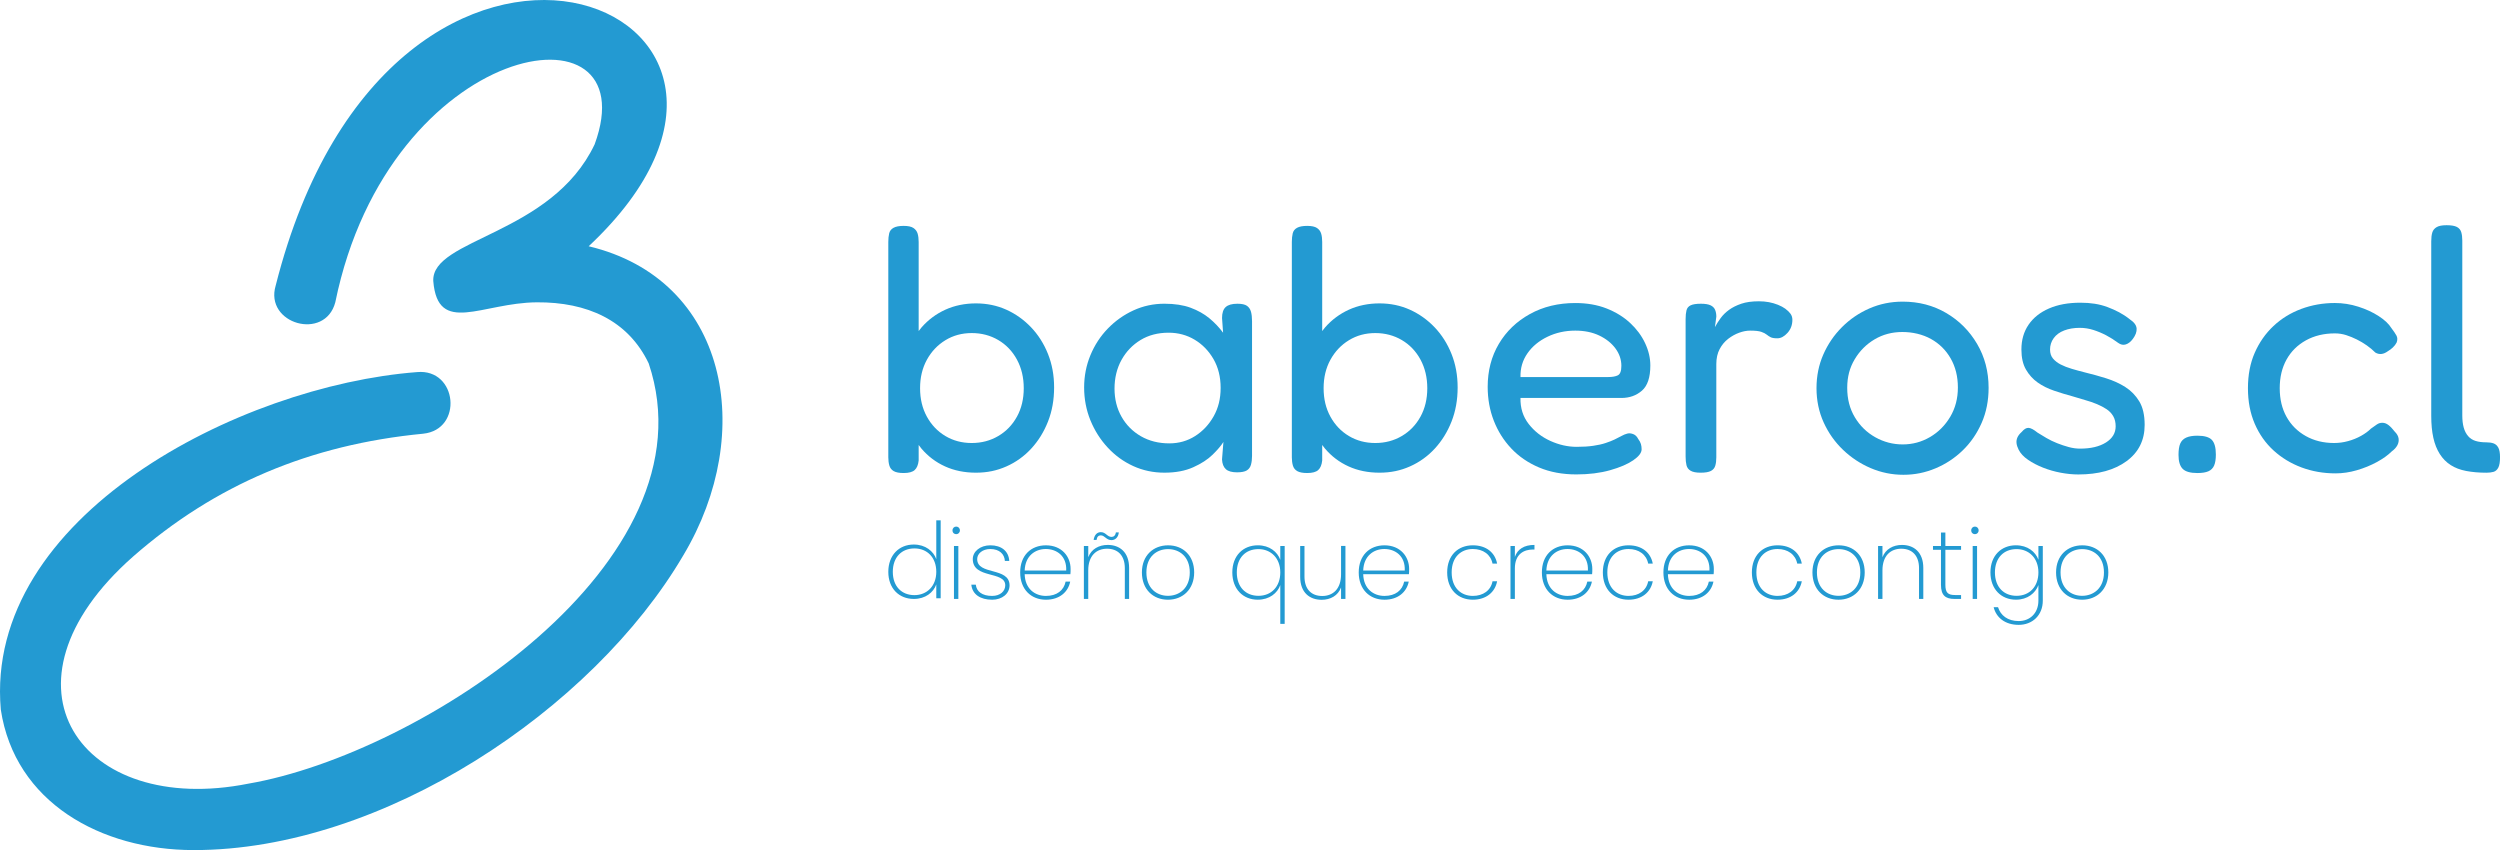
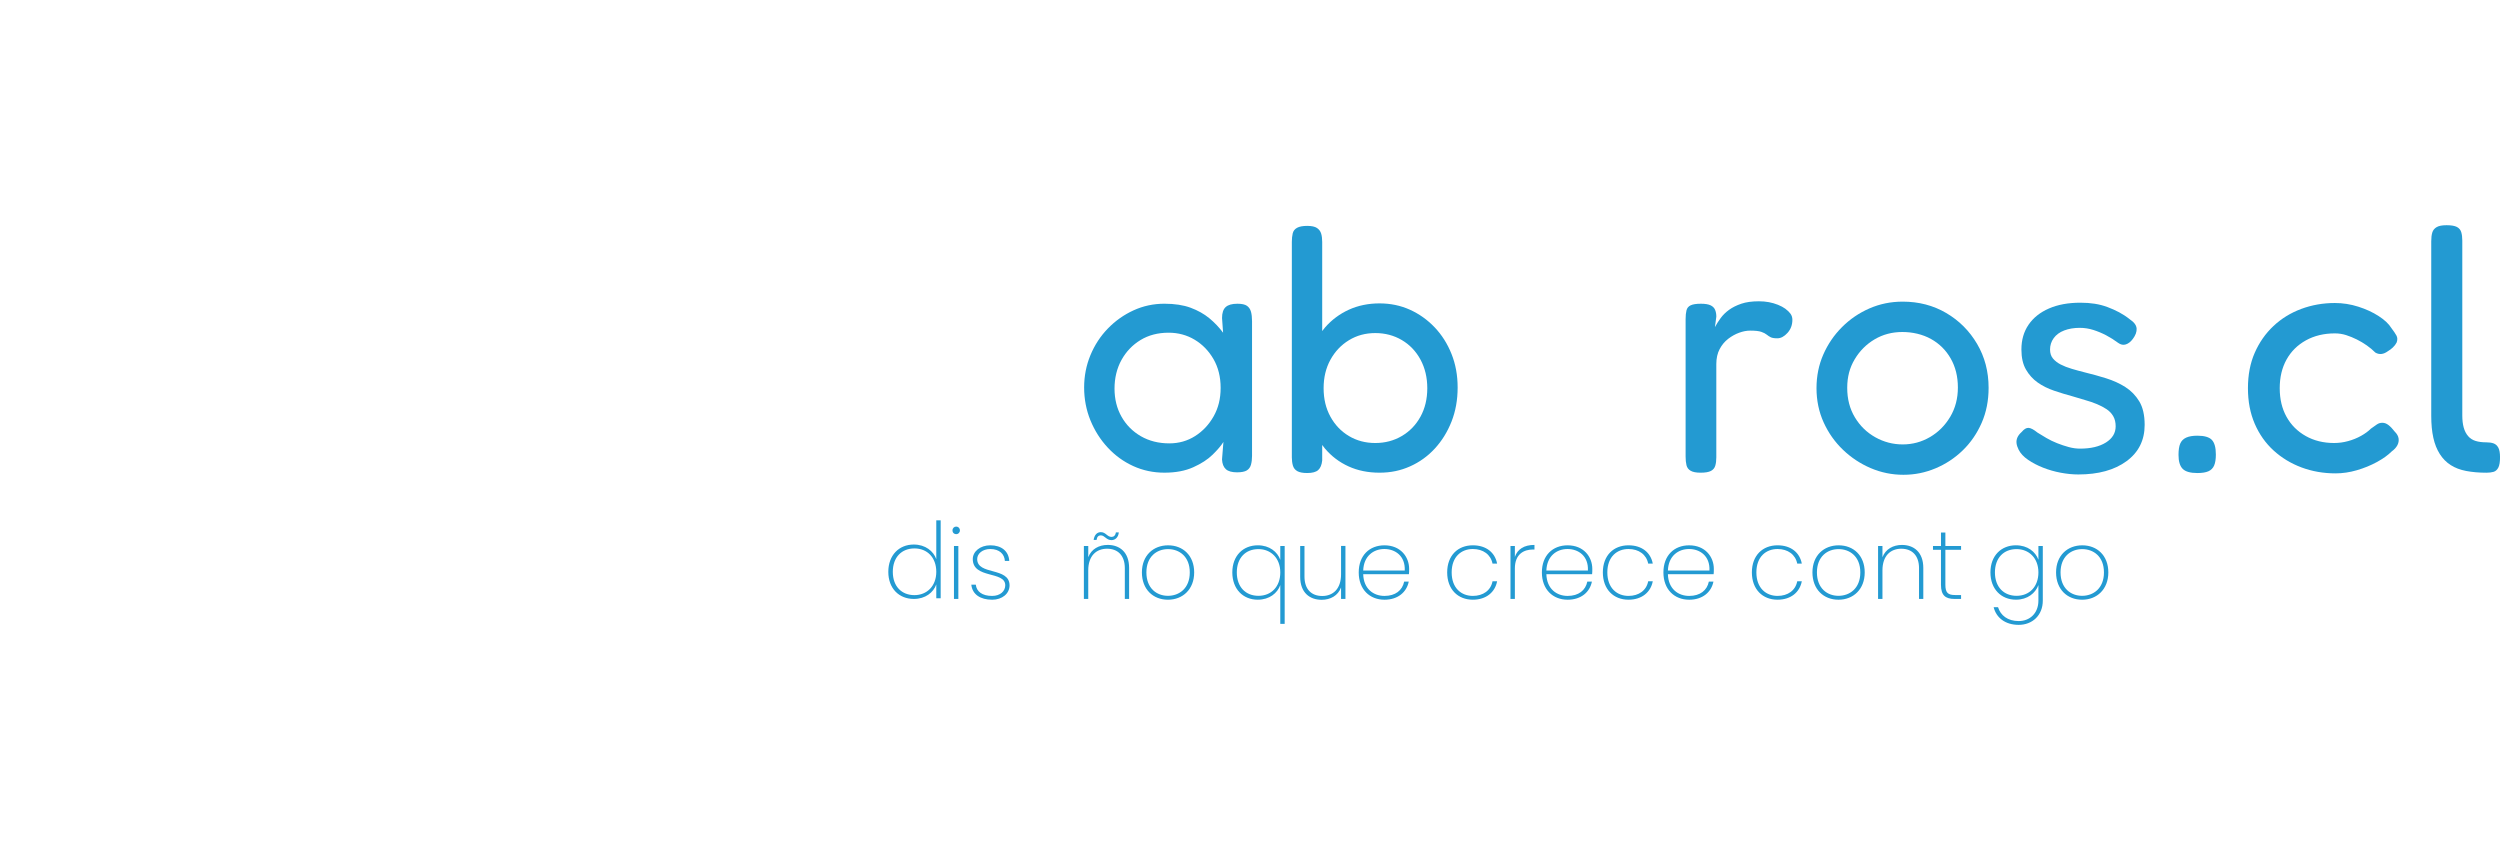
<svg xmlns="http://www.w3.org/2000/svg" viewBox="0 0 1748.98 594.7" data-name="Capa 1" id="Capa_1">
  <defs>
    <style>
      .cls-1 {
        fill: #239ad2;
      }
    </style>
  </defs>
  <g>
    <g>
-       <path d="M721.34,228.98c-5.05-5.29-10.83-9.4-17.34-12.33-6.51-2.93-13.6-4.4-21.25-4.4s-14.94,1.47-21.37,4.4c-6.43,2.93-11.97,7.04-16.61,12.33-.74.84-1.4,1.74-2.08,2.63v-62.34c0-2.28-.24-4.23-.73-5.86-.49-1.63-1.47-2.93-2.93-3.91-1.47-.98-3.75-1.47-6.84-1.47s-5.45.45-7.08,1.34c-1.63.9-2.65,2.2-3.05,3.91-.41,1.71-.61,3.71-.61,5.98v150.68c0,2.12.24,4.03.73,5.74.49,1.71,1.5,3.01,3.05,3.91,1.55.89,3.87,1.34,6.96,1.34,3.58,0,6.14-.69,7.69-2.07,1.55-1.38,2.48-3.62,2.81-6.72v-10.84c.64.85,1.26,1.73,1.95,2.54,4.56,5.37,10.05,9.52,16.49,12.45,6.43,2.93,13.63,4.4,21.61,4.4s14.77-1.47,21.37-4.4c6.6-2.93,12.37-7.08,17.34-12.45,4.96-5.37,8.87-11.68,11.72-18.93,2.85-7.24,4.27-15.18,4.27-23.81s-1.43-16.28-4.27-23.44c-2.85-7.16-6.8-13.39-11.84-18.68ZM711.45,291.49c-3.18,5.78-7.53,10.3-13.07,13.55-5.54,3.26-11.72,4.89-18.56,4.89s-12.99-1.63-18.44-4.89c-5.46-3.25-9.77-7.77-12.94-13.55-3.18-5.78-4.76-12.41-4.76-19.9s1.59-14.12,4.76-19.9c3.17-5.78,7.49-10.34,12.94-13.67,5.45-3.34,11.6-5.01,18.44-5.01s13.02,1.63,18.56,4.88c5.53,3.26,9.89,7.82,13.07,13.68,3.17,5.86,4.76,12.54,4.76,20.03s-1.59,14.13-4.76,19.9Z" class="cls-1" />
      <path d="M872.38,213.96c-1.39-.98-3.63-1.47-6.71-1.47-3.75,0-6.47.77-8.18,2.32-1.71,1.55-2.56,4.11-2.56,7.69l.73,10.26c-2.77-3.74-5.98-7.12-9.65-10.14-3.66-3.01-8.02-5.45-13.07-7.33-5.05-1.87-11.15-2.81-18.32-2.81-7.66,0-14.86,1.55-21.61,4.64-6.76,3.1-12.74,7.33-17.95,12.7-5.21,5.37-9.28,11.6-12.21,18.68-2.93,7.08-4.4,14.62-4.4,22.59s1.47,15.79,4.4,22.96c2.93,7.17,6.96,13.52,12.09,19.05,5.13,5.54,11.07,9.85,17.83,12.94,6.75,3.09,14.04,4.64,21.86,4.64s14.53-1.26,20.15-3.79c5.62-2.52,10.14-5.45,13.55-8.79,3.42-3.33,5.94-6.31,7.57-8.91l-.98,12.21c.16,3.1,1.06,5.37,2.69,6.84,1.62,1.47,4.23,2.2,7.81,2.2,3.09,0,5.37-.45,6.84-1.34,1.46-.89,2.44-2.24,2.93-4.03.49-1.79.73-3.82.73-6.1v-94.27c0-2.6-.24-4.8-.73-6.59-.49-1.79-1.43-3.18-2.81-4.15ZM849.06,291.25c-3.26,5.78-7.57,10.38-12.94,13.8-5.37,3.42-11.4,5.13-18.07,5.13-7.49,0-14.12-1.67-19.9-5-5.78-3.34-10.3-7.9-13.56-13.68-3.26-5.78-4.88-12.33-4.88-19.66s1.63-14.16,4.88-20.03c3.26-5.86,7.69-10.5,13.31-13.92,5.62-3.42,12.17-5.13,19.66-5.13,6.67,0,12.74,1.63,18.19,4.89,5.45,3.26,9.85,7.78,13.19,13.55,3.33,5.78,5.01,12.5,5.01,20.15s-1.63,14.13-4.89,19.9Z" class="cls-1" />
      <path d="M1003.65,228.98c-5.05-5.29-10.83-9.4-17.34-12.33-6.51-2.93-13.6-4.4-21.25-4.4s-14.94,1.47-21.37,4.4c-6.43,2.93-11.97,7.04-16.61,12.33-.73.84-1.4,1.74-2.08,2.63v-62.34c0-2.28-.24-4.23-.73-5.86-.49-1.63-1.47-2.93-2.93-3.91-1.46-.98-3.75-1.47-6.84-1.47s-5.46.45-7.08,1.34c-1.63.9-2.65,2.2-3.05,3.91-.41,1.71-.61,3.71-.61,5.98v150.68c0,2.12.24,4.03.73,5.74.49,1.71,1.5,3.01,3.05,3.91,1.55.89,3.87,1.34,6.96,1.34,3.58,0,6.14-.69,7.69-2.07,1.55-1.38,2.48-3.62,2.81-6.72v-10.84c.64.85,1.26,1.73,1.95,2.54,4.56,5.37,10.05,9.52,16.49,12.45,6.43,2.93,13.63,4.4,21.61,4.4s14.77-1.47,21.37-4.4c6.6-2.93,12.37-7.08,17.34-12.45,4.96-5.37,8.87-11.68,11.72-18.93,2.85-7.24,4.27-15.18,4.27-23.81s-1.43-16.28-4.27-23.44c-2.85-7.16-6.8-13.39-11.84-18.68ZM993.76,291.49c-3.18,5.78-7.53,10.3-13.07,13.55-5.54,3.26-11.72,4.89-18.56,4.89s-12.99-1.63-18.44-4.89c-5.46-3.25-9.77-7.77-12.94-13.55-3.18-5.78-4.76-12.41-4.76-19.9s1.59-14.12,4.76-19.9c3.18-5.78,7.49-10.34,12.94-13.67,5.45-3.34,11.6-5.01,18.44-5.01s13.02,1.63,18.56,4.88c5.53,3.26,9.89,7.82,13.07,13.68,3.17,5.86,4.76,12.54,4.76,20.03s-1.59,14.13-4.76,19.9Z" class="cls-1" />
-       <path d="M1140.41,225.93c-4.56-4.23-10.06-7.61-16.48-10.14-6.43-2.52-13.72-3.79-21.86-3.79-11.89,0-22.47,2.56-31.75,7.69-9.28,5.13-16.53,12.09-21.74,20.88-5.21,8.79-7.81,18.8-7.81,30.04,0,8.47,1.42,16.36,4.27,23.69,2.85,7.33,6.92,13.8,12.21,19.41,5.29,5.62,11.76,10.06,19.41,13.31,7.65,3.25,16.36,4.88,26.13,4.88,8.79,0,16.64-.98,23.57-2.93,6.92-1.95,12.33-4.27,16.24-6.96,3.91-2.69,5.86-5.25,5.86-7.69,0-1.3-.16-2.52-.49-3.66-.33-1.14-.98-2.36-1.96-3.66-.82-1.63-1.95-2.73-3.42-3.3-1.47-.57-2.85-.69-4.15-.37-1.31.33-2.69.9-4.15,1.71-1.47.82-3.05,1.63-4.76,2.44-1.71.82-3.78,1.63-6.23,2.44-2.44.82-5.33,1.47-8.67,1.95-3.34.49-7.2.73-11.6.73-6.19,0-12.33-1.38-18.44-4.15-6.11-2.77-11.15-6.72-15.14-11.85-3.99-5.13-5.9-11.19-5.74-18.19h70.58c5.7,0,10.5-1.71,14.41-5.13,3.91-3.42,5.86-9.28,5.86-17.58,0-5.21-1.22-10.42-3.66-15.63-2.44-5.21-5.95-9.93-10.5-14.16ZM1131.86,262.56c-1.63.82-3.91,1.22-6.84,1.22h-61.3c-.17-6.19,1.47-11.72,4.88-16.61,3.42-4.89,8.1-8.75,14.04-11.6,5.94-2.85,12.41-4.27,19.41-4.27,6.35,0,11.92,1.14,16.73,3.42,4.8,2.28,8.59,5.29,11.36,9.03,2.77,3.75,4.15,7.82,4.15,12.21,0,3.58-.82,5.78-2.44,6.59Z" class="cls-1" />
      <path d="M1249.08,216.03c-1.47-1.06-3.22-1.99-5.25-2.81-2.04-.81-4.15-1.42-6.35-1.83-2.2-.41-4.52-.61-6.96-.61-4.88,0-9,.57-12.33,1.71-3.34,1.14-6.19,2.56-8.55,4.27-2.36,1.71-4.31,3.63-5.86,5.74-1.55,2.12-2.89,4.23-4.03,6.35l.98-7.33c0-1.79-.29-3.38-.86-4.76-.57-1.38-1.63-2.44-3.17-3.17-1.55-.73-3.79-1.1-6.72-1.1-3.26,0-5.66.37-7.2,1.1-1.55.73-2.53,1.92-2.93,3.54-.41,1.63-.61,3.66-.61,6.11v96.22c0,2.28.2,4.27.61,5.98.4,1.71,1.38,3.01,2.93,3.91,1.54.89,3.86,1.34,6.96,1.34,3.26,0,5.65-.41,7.2-1.22,1.55-.82,2.56-2.03,3.05-3.66.49-1.62.73-3.58.73-5.86v-65.21c0-4.07.77-7.57,2.32-10.5,1.55-2.93,3.54-5.33,5.98-7.2,2.44-1.87,5-3.3,7.69-4.27,2.69-.98,5.25-1.47,7.69-1.47,3.58,0,6.18.29,7.81.86,1.63.57,2.89,1.22,3.78,1.95.89.73,1.83,1.34,2.81,1.83.98.49,2.52.73,4.64.73,2.44,0,4.8-1.26,7.08-3.78,2.28-2.52,3.42-5.58,3.42-9.16,0-1.62-.45-3.05-1.34-4.27-.9-1.22-2.08-2.36-3.54-3.42Z" class="cls-1" />
      <path d="M1361.54,218.96c-9.04-5.29-19.17-7.94-30.41-7.94-8.3,0-16.08,1.59-23.32,4.76-7.25,3.17-13.64,7.53-19.17,13.07-5.54,5.54-9.89,11.93-13.07,19.17-3.18,7.25-4.76,15.1-4.76,23.57s1.67,16.61,5.01,23.93c3.33,7.33,7.85,13.72,13.55,19.17,5.7,5.46,12.17,9.73,19.41,12.82,7.24,3.09,14.86,4.64,22.84,4.64s15.3-1.51,22.47-4.52c7.16-3.01,13.51-7.2,19.05-12.58,5.53-5.37,9.93-11.76,13.19-19.17,3.26-7.41,4.88-15.59,4.88-24.54,0-11.4-2.69-21.65-8.06-30.77-5.37-9.12-12.58-16.32-21.61-21.61ZM1364.34,291.62c-3.58,6.02-8.3,10.74-14.16,14.16-5.86,3.42-12.21,5.13-19.05,5.13s-13.23-1.67-19.17-5c-5.95-3.34-10.71-7.97-14.29-13.92-3.58-5.94-5.37-12.82-5.37-20.64s1.75-14.16,5.25-20.03c3.5-5.86,8.14-10.5,13.92-13.92,5.78-3.42,12.25-5.13,19.41-5.13s14.16,1.63,20.03,4.88c5.86,3.26,10.46,7.82,13.8,13.68,3.34,5.86,5.01,12.62,5.01,20.27s-1.79,14.49-5.37,20.52Z" class="cls-1" />
      <path d="M1486.82,270.74c-3.99-2.52-8.47-4.55-13.43-6.1-4.97-1.55-9.81-2.89-14.53-4.03-3.26-.81-6.39-1.67-9.4-2.56-3.02-.89-5.62-1.91-7.82-3.05-2.2-1.14-3.99-2.52-5.37-4.15-1.38-1.63-2.07-3.74-2.07-6.35,0-2.93.85-5.57,2.56-7.94,1.71-2.36,4.15-4.15,7.33-5.37,3.18-1.22,6.8-1.83,10.87-1.83,3.26,0,6.43.49,9.52,1.47,3.09.98,6.1,2.24,9.04,3.78,2.93,1.55,5.7,3.3,8.3,5.25,1.79,1.3,3.58,1.67,5.37,1.1,1.79-.57,3.42-1.83,4.88-3.79,1.96-2.6,2.85-5.04,2.69-7.33-.17-2.28-1.71-4.4-4.64-6.35-2.44-1.96-4.97-3.62-7.57-5.01-2.61-1.38-5.33-2.6-8.18-3.66-2.85-1.06-5.82-1.83-8.92-2.32-3.09-.49-6.43-.73-10.01-.73-8.47,0-15.79,1.34-21.98,4.03-6.19,2.69-10.95,6.47-14.29,11.36-3.34,4.88-5.01,10.67-5.01,17.34,0,5.7,1.06,10.38,3.18,14.04,2.11,3.66,4.84,6.68,8.18,9.04,3.33,2.36,7.16,4.27,11.48,5.74,4.31,1.47,8.59,2.77,12.82,3.91,3.09.98,6.1,1.87,9.03,2.69,2.93.82,5.66,1.75,8.18,2.81,2.52,1.06,4.76,2.24,6.72,3.54,1.96,1.3,3.5,2.93,4.64,4.88,1.14,1.96,1.71,4.32,1.71,7.08,0,4.72-2.28,8.51-6.84,11.36-4.56,2.85-10.59,4.27-18.07,4.27-2.61,0-5.25-.37-7.93-1.1-2.69-.73-5.37-1.62-8.06-2.69-2.69-1.06-5.21-2.28-7.57-3.66-2.36-1.38-4.44-2.64-6.23-3.78-2.61-2.11-4.68-3.21-6.23-3.3-1.55-.08-3.14.85-4.76,2.81-1.47,1.31-2.48,2.61-3.05,3.91-.57,1.3-.77,2.65-.61,4.03.16,1.39.65,2.89,1.47,4.52,1.3,2.6,3.5,4.97,6.6,7.08,3.09,2.12,6.59,3.95,10.5,5.49,3.91,1.54,8.02,2.73,12.33,3.54,4.31.81,8.42,1.22,12.33,1.22,14,0,25.23-3.09,33.7-9.28,8.46-6.19,12.7-14.65,12.7-25.4,0-6.84-1.26-12.33-3.78-16.48-2.53-4.15-5.78-7.49-9.77-10.01Z" class="cls-1" />
      <path d="M1537.25,304.81c-3.26,0-5.86.45-7.81,1.34-1.96.9-3.34,2.28-4.15,4.15-.82,1.87-1.22,4.52-1.22,7.94,0,4.56.98,7.81,2.93,9.77,1.95,1.96,5.37,2.93,10.26,2.93,3.26,0,5.82-.41,7.69-1.22,1.87-.82,3.21-2.16,4.03-4.03.81-1.87,1.22-4.43,1.22-7.69,0-4.89-.94-8.3-2.81-10.26-1.87-1.96-5.25-2.93-10.14-2.93Z" class="cls-1" />
      <path d="M1675.47,302.12c-1.63-2.11-3.14-3.7-4.52-4.76-1.38-1.06-2.81-1.59-4.27-1.59s-2.77.41-3.91,1.22c-1.14.82-2.53,1.79-4.15,2.93-1.79,1.79-4.07,3.46-6.84,5.01-2.77,1.55-5.78,2.77-9.04,3.66-3.26.9-6.51,1.34-9.77,1.34-7.49,0-14.13-1.63-19.9-4.89-5.78-3.25-10.26-7.73-13.43-13.43-3.18-5.7-4.76-12.37-4.76-20.03s1.59-14.33,4.76-20.03c3.17-5.7,7.69-10.17,13.55-13.43,5.86-3.25,12.62-4.88,20.27-4.88,2.77,0,5.41.41,7.94,1.22,2.52.82,5.01,1.83,7.45,3.05,2.44,1.22,4.76,2.61,6.96,4.15,2.2,1.55,4.19,3.22,5.98,5,2.77,1.63,5.7,1.31,8.79-.98,1.14-.65,2.28-1.5,3.42-2.56,1.14-1.06,2.03-2.24,2.69-3.54.65-1.79.61-3.38-.12-4.76-.73-1.38-1.92-3.13-3.54-5.25-1.79-2.93-4.76-5.74-8.92-8.43-4.15-2.69-8.91-4.88-14.29-6.59-5.37-1.71-10.83-2.56-16.36-2.56-8.3,0-16.16,1.39-23.57,4.15-7.41,2.77-13.88,6.76-19.41,11.97-5.54,5.21-9.89,11.44-13.07,18.68-3.18,7.24-4.76,15.51-4.76,24.79s1.59,17.58,4.76,24.91,7.57,13.55,13.19,18.68c5.62,5.13,12.13,9.08,19.54,11.85,7.41,2.76,15.34,4.15,23.81,4.15,4.88,0,9.85-.73,14.9-2.2,5.04-1.47,9.72-3.38,14.04-5.74,4.31-2.36,7.77-4.84,10.38-7.45,1.79-1.3,3.09-2.73,3.91-4.27.81-1.54,1.1-3.13.86-4.76-.25-1.63-1.1-3.18-2.56-4.64Z" class="cls-1" />
      <path d="M1747.76,313.11c-.82-1.47-1.92-2.44-3.3-2.93-1.39-.49-3.05-.73-5.01-.73-2.93,0-5.46-.32-7.57-.98-2.12-.65-3.87-1.79-5.25-3.42-1.39-1.62-2.4-3.62-3.05-5.98-.65-2.36-.98-5.17-.98-8.43v-122.35c0-2.28-.24-4.23-.73-5.86-.49-1.62-1.51-2.85-3.05-3.66-1.55-.81-3.95-1.22-7.2-1.22s-5.42.45-6.96,1.34c-1.55.9-2.56,2.16-3.05,3.78-.49,1.63-.73,3.66-.73,6.11v122.11c0,5.86.49,10.99,1.47,15.39.98,4.4,2.48,8.18,4.52,11.36,2.03,3.18,4.55,5.74,7.57,7.69,3.01,1.95,6.63,3.33,10.87,4.15,4.23.81,8.95,1.22,14.16,1.22,1.95,0,3.62-.21,5.01-.61,1.38-.41,2.48-1.39,3.3-2.93.81-1.54,1.22-3.95,1.22-7.2,0-3.09-.41-5.37-1.22-6.84Z" class="cls-1" />
    </g>
    <g>
      <path d="M666.36,371.05c0-1.57,1.16-2.66,2.59-2.66s2.59,1.09,2.59,2.66-1.16,2.66-2.59,2.66-2.59-1.02-2.59-2.66ZM667.38,381.97h3.07v37.04h-3.07v-37.04Z" class="cls-1" />
      <path d="M694.06,419.56c-8.12,0-13.85-3.68-14.53-10.51h3.14c.48,4.71,4.37,7.85,11.39,7.85,5.8,0,9.21-3.41,9.21-7.44,0-10.23-22.72-4.3-22.72-18.35,0-5.18,5.05-9.62,12.28-9.62,7.71,0,12.83,4.02,13.24,10.92h-3.07c-.27-4.64-3.68-8.32-10.23-8.32-5.39,0-9.14,3.21-9.14,7.03,0,11.46,22.51,5.39,22.65,18.35,0,5.8-5.11,10.1-12.21,10.1Z" class="cls-1" />
-       <path d="M731.72,419.56c-10.37,0-18.01-7.23-18.01-19.1s7.51-18.96,18.01-18.96c11.12,0,17.26,7.91,17.26,16.51,0,1.64,0,2.46-.14,3.68h-31.99c.27,10.3,7.23,15.21,14.87,15.21s12.55-3.89,13.78-10.03h3.21c-1.43,7.3-7.51,12.69-16.99,12.69ZM716.85,399.16h29.06c.48-10.3-6.75-15.08-14.26-15.08s-14.46,4.84-14.8,15.08Z" class="cls-1" />
      <path d="M761.34,419.01h-3.07v-37.04h3.07v7.85c2.18-5.73,7.5-8.6,13.64-8.6,8.25,0,14.94,4.98,14.94,16.1v21.69h-3v-21.49c0-9.01-4.98-13.64-12.42-13.64s-13.17,4.84-13.17,15.15v19.99ZM770.14,372.28c3.48,0,4.43,3.34,7.51,3.34,1.5,0,2.73-1.02,3-3.14h2.05c-.27,3.27-2.39,5.39-5.12,5.39-3.62,0-4.71-3.34-7.5-3.34-1.57,0-2.66,1.02-2.93,3.21h-2.05c.48-3.41,2.32-5.46,5.05-5.46Z" class="cls-1" />
      <path d="M817.08,419.56c-10.37,0-18.21-7.23-18.21-19.1s7.98-18.96,18.35-18.96,18.22,7.16,18.22,18.96-7.98,19.1-18.35,19.1ZM817.08,416.83c7.78,0,15.28-5.12,15.28-16.37s-7.44-16.31-15.21-16.31-15.14,5.12-15.14,16.31,7.3,16.37,15.08,16.37Z" class="cls-1" />
      <path d="M879.99,381.49c8.12,0,13.71,4.57,15.69,10.16v-9.69h3.07v54.51h-3.07v-27.15c-1.98,5.59-7.57,10.23-15.76,10.23-10.3,0-17.8-7.44-17.8-19.1s7.5-18.96,17.87-18.96ZM880.4,384.15c-8.94,0-15.14,6.07-15.14,16.31s6.21,16.37,15.14,16.37,15.28-6.34,15.28-16.37-6.62-16.31-15.28-16.31Z" class="cls-1" />
      <path d="M941.26,419.01h-3.07v-8.05c-2.12,5.8-7.5,8.66-13.58,8.66-8.25,0-15.01-4.91-15.01-16.1v-21.56h3v21.35c0,9.07,4.98,13.64,12.42,13.64s13.17-4.84,13.17-15.15v-19.85h3.07v37.04Z" class="cls-1" />
      <path d="M968.56,419.56c-10.37,0-18.01-7.23-18.01-19.1s7.51-18.96,18.01-18.96c11.12,0,17.26,7.91,17.26,16.51,0,1.64,0,2.46-.14,3.68h-31.99c.27,10.3,7.23,15.21,14.87,15.21s12.55-3.89,13.78-10.03h3.21c-1.43,7.3-7.51,12.69-16.99,12.69ZM953.69,399.16h29.06c.48-10.3-6.75-15.08-14.26-15.08s-14.46,4.84-14.8,15.08Z" class="cls-1" />
      <path d="M1030.38,381.49c9.42,0,15.55,5.11,16.99,12.82h-3.21c-1.23-6.34-6.55-10.23-13.78-10.23-7.91,0-14.8,5.25-14.8,16.37s6.89,16.44,14.8,16.44c7.23,0,12.55-3.82,13.78-10.23h3.21c-1.43,7.57-7.57,12.89-16.99,12.89-10.44,0-17.94-7.23-17.94-19.1s7.5-18.96,17.94-18.96Z" class="cls-1" />
      <path d="M1059.79,419.01h-3.07v-37.04h3.07v7.64c1.84-5.39,6.41-8.39,13.71-8.39v3.21h-1.02c-6.34,0-12.69,3.14-12.69,13.24v21.35Z" class="cls-1" />
      <path d="M1096.7,419.56c-10.37,0-18.01-7.23-18.01-19.1s7.51-18.96,18.01-18.96c11.12,0,17.26,7.91,17.26,16.51,0,1.64,0,2.46-.14,3.68h-31.99c.27,10.3,7.23,15.21,14.87,15.21s12.55-3.89,13.78-10.03h3.21c-1.43,7.3-7.51,12.69-16.99,12.69ZM1081.83,399.16h29.06c.48-10.3-6.75-15.08-14.26-15.08s-14.46,4.84-14.8,15.08Z" class="cls-1" />
      <path d="M1139.28,381.49c9.42,0,15.55,5.11,16.99,12.82h-3.21c-1.23-6.34-6.55-10.23-13.78-10.23-7.91,0-14.8,5.25-14.8,16.37s6.89,16.44,14.8,16.44c7.23,0,12.55-3.82,13.78-10.23h3.21c-1.43,7.57-7.57,12.89-16.99,12.89-10.44,0-17.94-7.23-17.94-19.1s7.5-18.96,17.94-18.96Z" class="cls-1" />
      <path d="M1181.72,419.56c-10.37,0-18.01-7.23-18.01-19.1s7.51-18.96,18.01-18.96c11.12,0,17.26,7.91,17.26,16.51,0,1.64,0,2.46-.14,3.68h-31.99c.27,10.3,7.23,15.21,14.87,15.21s12.55-3.89,13.78-10.03h3.21c-1.43,7.3-7.51,12.69-16.99,12.69ZM1166.85,399.16h29.06c.48-10.3-6.75-15.08-14.26-15.08s-14.46,4.84-14.8,15.08Z" class="cls-1" />
      <path d="M1243.54,381.49c9.42,0,15.55,5.11,16.99,12.82h-3.2c-1.23-6.34-6.55-10.23-13.78-10.23-7.91,0-14.8,5.25-14.8,16.37s6.89,16.44,14.8,16.44c7.23,0,12.55-3.82,13.78-10.23h3.2c-1.43,7.57-7.57,12.89-16.99,12.89-10.44,0-17.94-7.23-17.94-19.1s7.51-18.96,17.94-18.96Z" class="cls-1" />
      <path d="M1286.18,419.56c-10.37,0-18.21-7.23-18.21-19.1s7.98-18.96,18.35-18.96,18.22,7.16,18.22,18.96-7.98,19.1-18.35,19.1ZM1286.18,416.83c7.78,0,15.28-5.12,15.28-16.37s-7.44-16.31-15.21-16.31-15.14,5.12-15.14,16.31,7.3,16.37,15.08,16.37Z" class="cls-1" />
      <path d="M1342.54,397.52c0-9.01-4.98-13.64-12.42-13.64s-13.17,4.84-13.17,15.15v19.99h-3.07v-37.04h3.07v7.85c2.18-5.73,7.5-8.6,13.64-8.6,8.25,0,14.94,4.98,14.94,16.1v21.69h-3v-21.49Z" class="cls-1" />
      <path d="M1357.9,384.63h-5.6v-2.66h5.6v-9.41h3.07v9.41h10.98v2.66h-10.98v24.49c0,5.59,1.84,7.16,6.82,7.16h4.16v2.73h-4.64c-6.35,0-9.42-2.59-9.42-9.89v-24.49Z" class="cls-1" />
-       <path d="M1379.05,371.05c0-1.57,1.16-2.66,2.59-2.66s2.59,1.09,2.59,2.66-1.16,2.66-2.59,2.66-2.59-1.02-2.59-2.66ZM1380.07,381.97h3.07v37.04h-3.07v-37.04Z" class="cls-1" />
      <path d="M1410.37,381.49c8.12,0,13.64,4.5,15.69,10.09v-9.62h3.07v38.2c0,10.51-7.51,16.99-16.85,16.99s-15.69-4.91-17.53-12.35h3.07c1.77,5.73,6.75,9.69,14.46,9.69s13.78-5.39,13.78-14.33v-10.85c-2.05,5.59-7.57,10.23-15.69,10.23-10.37,0-17.87-7.44-17.87-19.1s7.5-18.96,17.87-18.96ZM1410.78,384.15c-8.94,0-15.14,6.07-15.14,16.31s6.21,16.37,15.14,16.37,15.28-6.34,15.28-16.37-6.62-16.31-15.28-16.31Z" class="cls-1" />
      <path d="M1456.63,419.56c-10.37,0-18.22-7.23-18.22-19.1s7.98-18.96,18.35-18.96,18.21,7.16,18.21,18.96-7.98,19.1-18.35,19.1ZM1456.63,416.83c7.78,0,15.28-5.12,15.28-16.37s-7.44-16.31-15.21-16.31-15.15,5.12-15.15,16.31,7.3,16.37,15.08,16.37Z" class="cls-1" />
      <path d="M639.33,419.01c8.12,0,13.71-4.57,15.69-10.16v9.69h3.07v-54.51h-3.07v27.15c-1.98-5.59-7.57-10.23-15.76-10.23-10.3,0-17.8,7.44-17.8,19.1s7.5,18.96,17.87,18.96ZM639.74,416.35c-8.94,0-15.14-6.07-15.14-16.31s6.21-16.37,15.14-16.37,15.28,6.34,15.28,16.37-6.62,16.31-15.28,16.31Z" class="cls-1" />
    </g>
  </g>
-   <path d="M478.05,388.48c-63.32,107.99-210.38,206.41-342.63,206.23-64.89-.05-125.04-33.41-134.86-98.27-11.82-135.01,166.98-226.65,291.28-236.13,28.22-2.55,32.34,40.26,4.16,43.11-79.2,7.63-145.58,35.74-202.86,85.91-101.95,89.89-36.55,182.35,80.71,158.89,120.32-20.75,326.83-154.73,279.98-293.98-14.49-30.31-43.23-42.98-78.25-42.74-38.38.26-69.33,23.44-72.46-14.88-1.38-29.84,82.71-32.04,112.89-95.64C453.97-2.56,272.27,26.93,234.57,211.49c-7.2,27.26-49.73,15.12-41.7-11.73C274.21-122.19,592.41,2.91,411.84,172.28c97.04,23.11,117.77,130.01,66.21,216.2Z" class="cls-1" />
</svg>